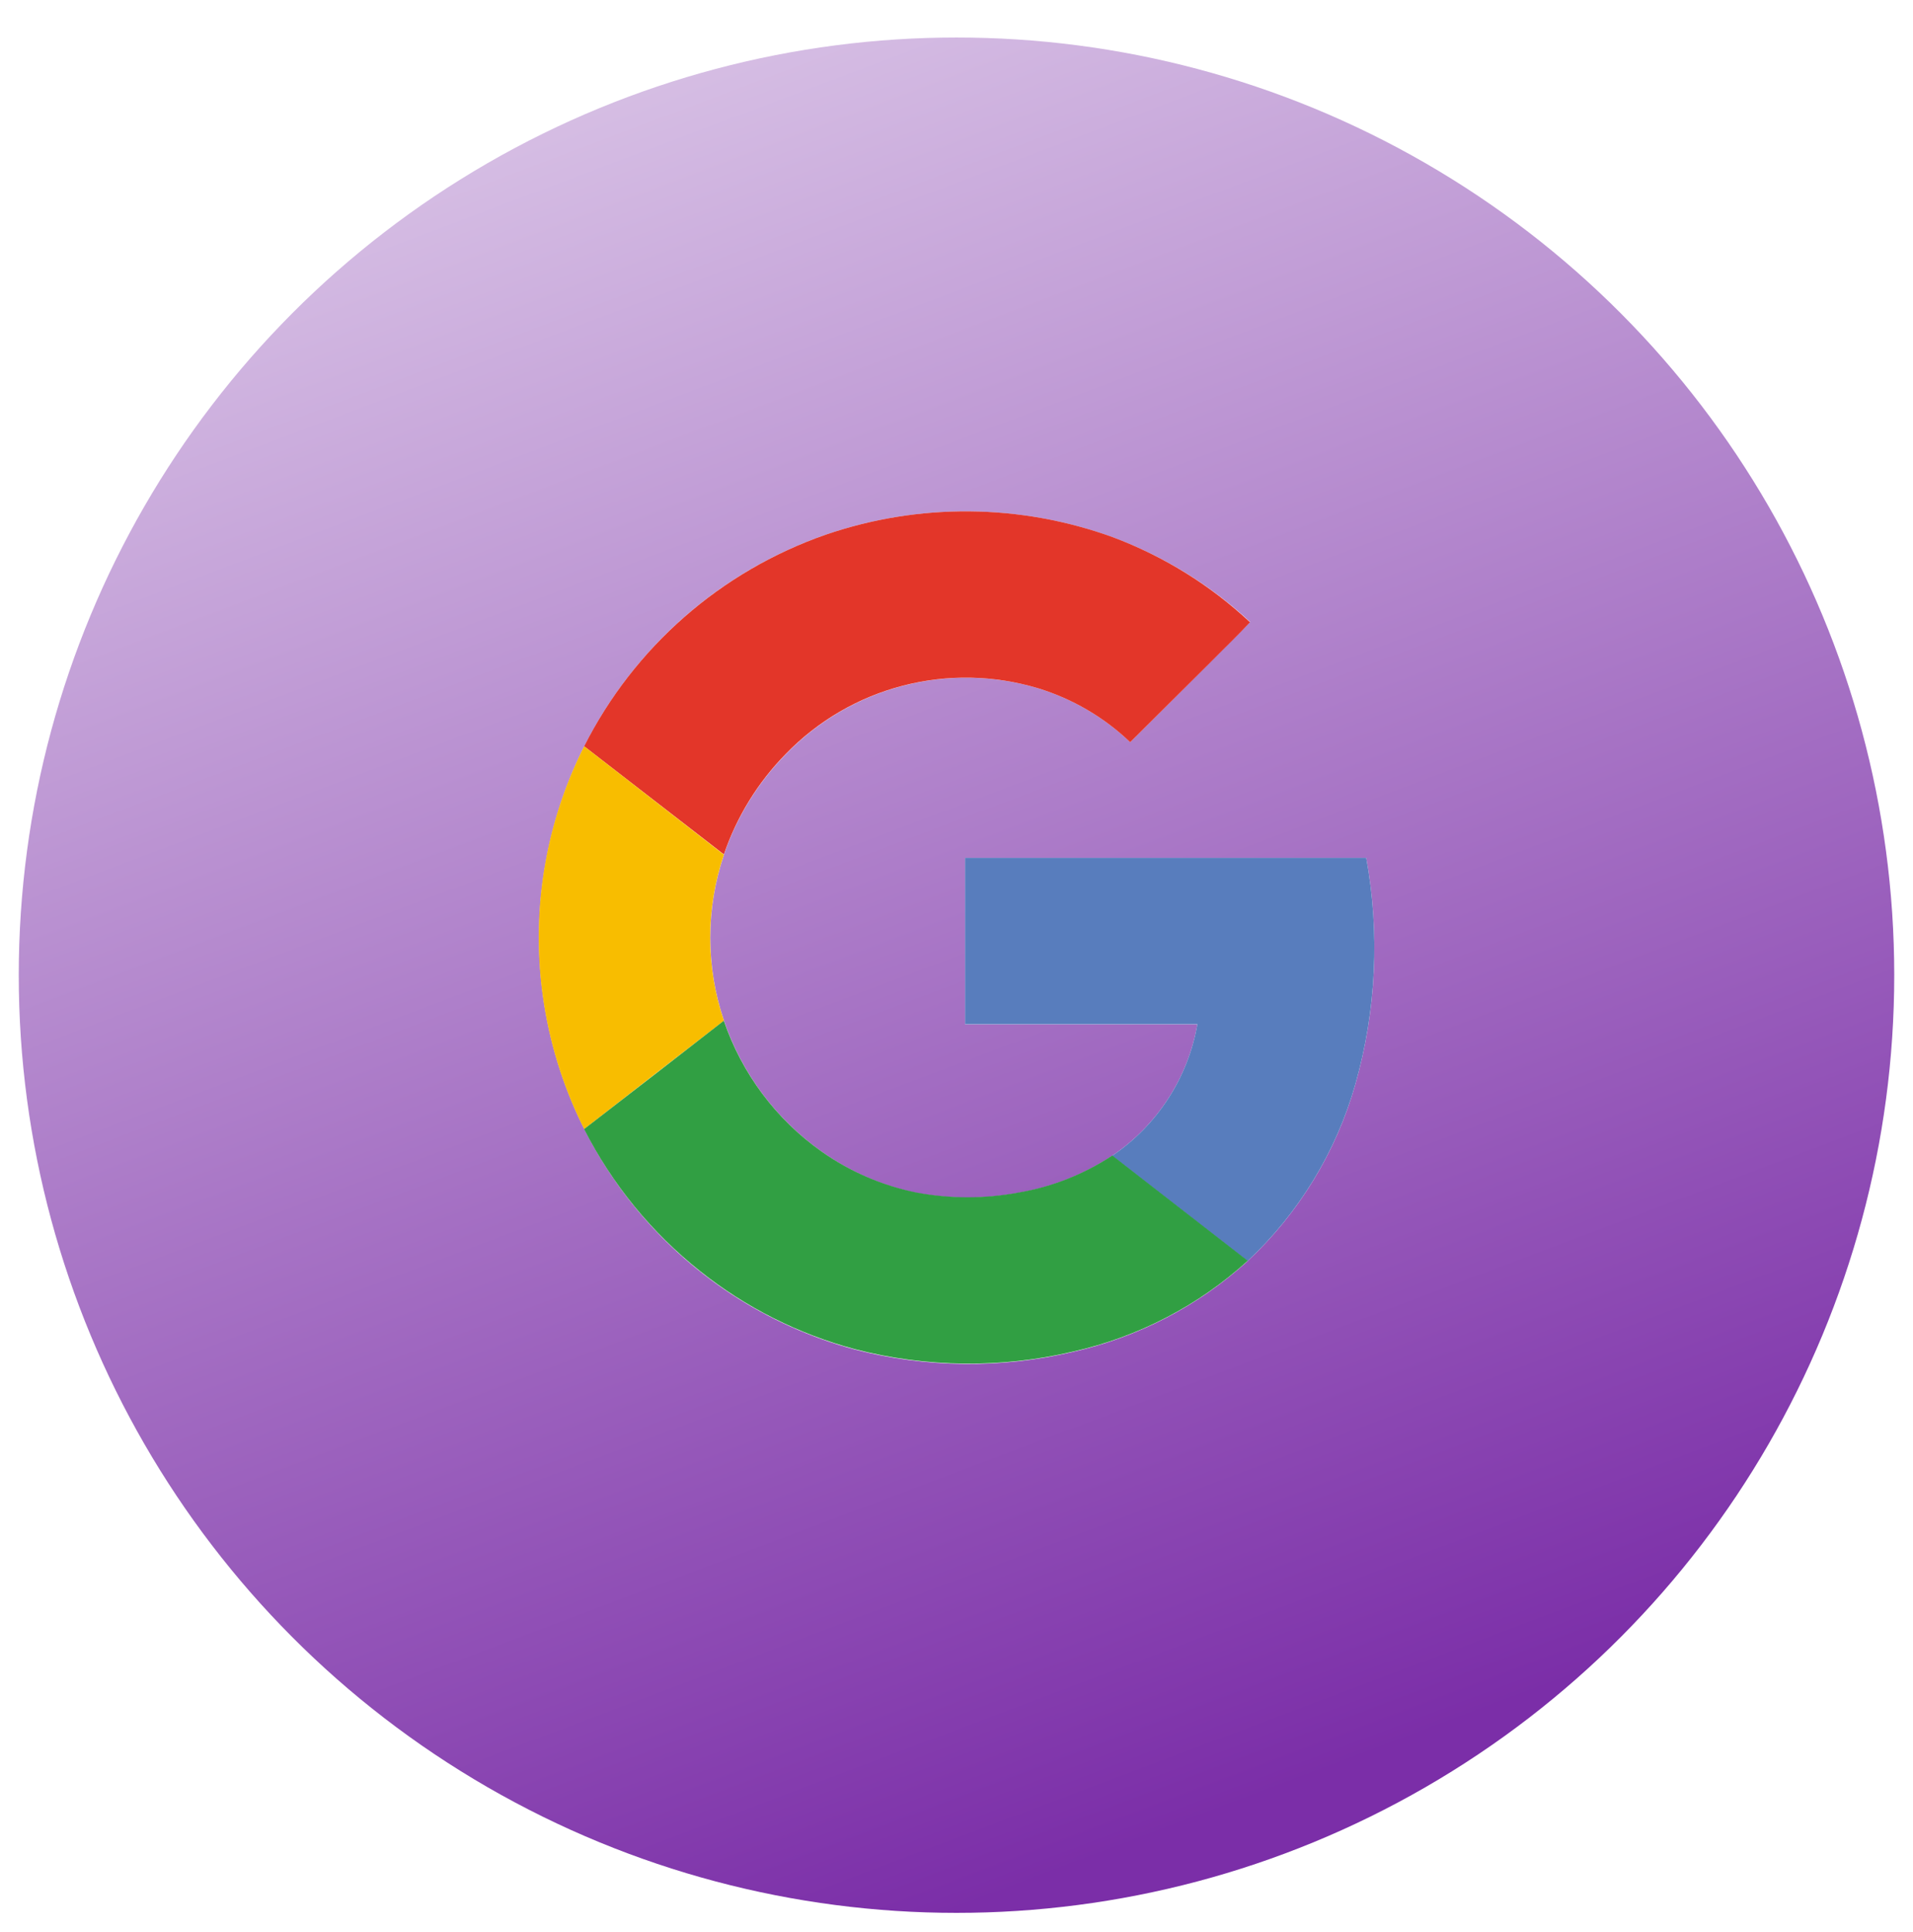
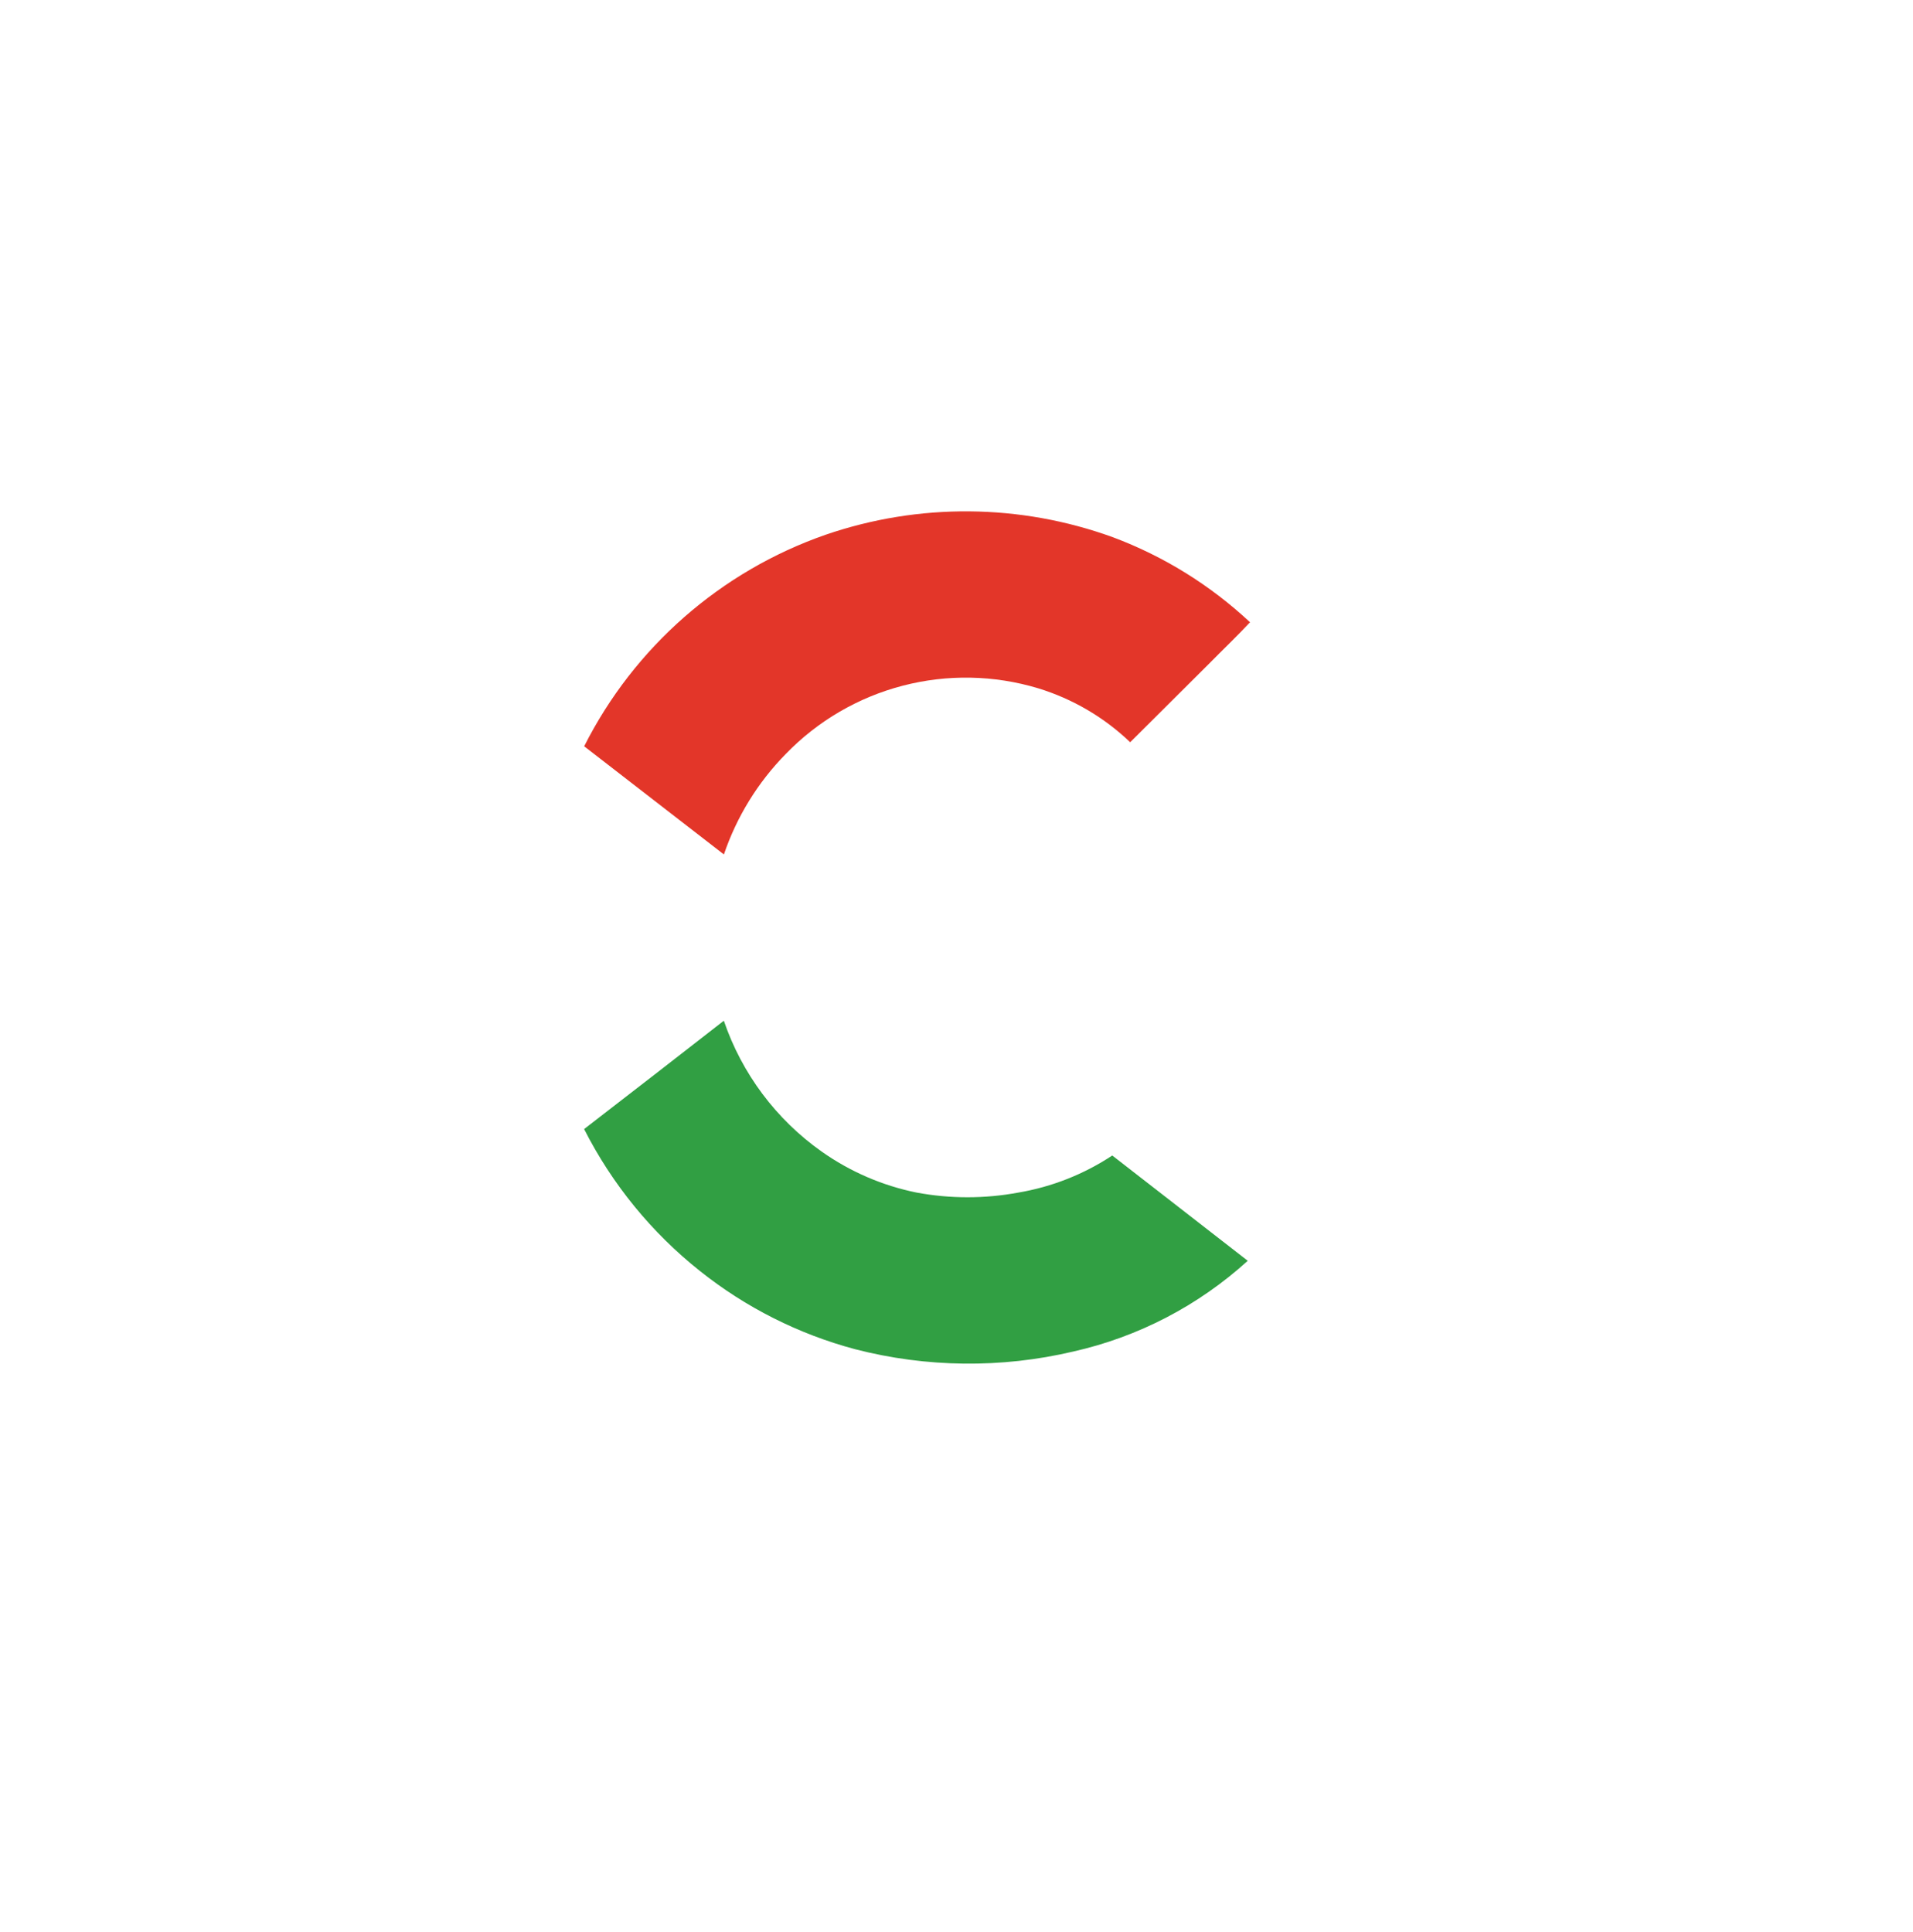
<svg xmlns="http://www.w3.org/2000/svg" width="204" height="206" viewBox="0 0 204 206" fill="none">
  <g filter="url(#filter0_d_2404_107)">
-     <circle cx="102" cy="100" r="100" fill="url(#paint0_linear_2404_107)" />
-   </g>
+     </g>
  <path d="M88.049 57.026C78.857 60.215 70.929 66.267 65.431 74.294C59.933 82.322 57.154 91.901 57.502 101.624C57.85 111.347 61.308 120.703 67.366 128.316C73.424 135.93 81.764 141.4 91.161 143.923C98.779 145.888 106.761 145.975 114.42 144.174C121.358 142.616 127.773 139.282 133.035 134.5C138.513 129.371 142.489 122.845 144.535 115.626C146.76 107.774 147.156 99.518 145.693 91.49H102.913V109.236H127.688C127.193 112.066 126.132 114.768 124.568 117.178C123.005 119.589 120.971 121.659 118.589 123.266C115.563 125.267 112.153 126.614 108.576 127.219C104.989 127.886 101.31 127.886 97.723 127.219C94.088 126.467 90.649 124.967 87.625 122.813C82.767 119.374 79.12 114.489 77.203 108.855C75.254 103.115 75.254 96.892 77.203 91.152C78.567 87.129 80.823 83.465 83.801 80.436C87.209 76.905 91.524 74.381 96.272 73.141C101.021 71.901 106.019 71.993 110.718 73.406C114.389 74.533 117.747 76.502 120.522 79.156C123.316 76.377 126.104 73.591 128.888 70.797C130.326 69.295 131.893 67.865 133.309 66.326C129.072 62.384 124.099 59.316 118.675 57.299C108.797 53.712 97.989 53.616 88.049 57.026Z" fill="white" />
  <path d="M88.049 57.026C97.989 53.614 108.797 53.708 118.675 57.292C124.1 59.323 129.071 62.405 133.302 66.362C131.864 67.901 130.348 69.338 128.881 70.833C126.093 73.617 123.306 76.391 120.522 79.156C117.747 76.502 114.39 74.533 110.719 73.406C106.021 71.988 101.023 71.891 96.273 73.126C91.524 74.36 87.206 76.88 83.794 80.407C80.816 83.437 78.561 87.1 77.196 91.123L62.296 79.588C67.63 69.011 76.864 60.922 88.049 57.026Z" fill="#E33629" />
-   <path d="M58.343 91.016C59.144 87.046 60.473 83.203 62.296 79.587L77.196 91.152C75.247 96.892 75.247 103.115 77.196 108.855C72.231 112.688 67.265 116.541 62.296 120.412C57.733 111.33 56.341 100.981 58.343 91.016Z" fill="#F8BD00" />
-   <path d="M102.913 91.483H145.693C147.156 99.511 146.76 107.767 144.536 115.619C142.489 122.838 138.513 129.364 133.036 134.493C128.227 130.741 123.397 127.018 118.589 123.266C120.973 121.658 123.007 119.585 124.571 117.172C126.135 114.759 127.195 112.055 127.688 109.222H102.913C102.906 103.314 102.913 97.398 102.913 91.483Z" fill="#587DBD" />
  <path d="M62.289 120.412C67.258 116.579 72.225 112.727 77.189 108.855C79.109 114.491 82.762 119.377 87.625 122.813C90.658 124.957 94.105 126.445 97.745 127.183C101.332 127.85 105.011 127.85 108.598 127.183C112.175 126.578 115.585 125.231 118.61 123.23C123.419 126.982 128.249 130.705 133.057 134.457C127.795 139.242 121.381 142.578 114.442 144.138C106.783 145.939 98.801 145.853 91.183 143.887C85.157 142.278 79.529 139.442 74.652 135.557C69.489 131.457 65.272 126.292 62.289 120.412Z" fill="#319F43" />
  <defs>
    <filter id="filter0_d_2404_107" x="0" y="0" width="204" height="206" filterUnits="userSpaceOnUse" color-interpolation-filters="sRGB">
      <feFlood flood-opacity="0" result="BackgroundImageFix" />
      <feColorMatrix in="SourceAlpha" type="matrix" values="0 0 0 0 0 0 0 0 0 0 0 0 0 0 0 0 0 0 127 0" result="hardAlpha" />
      <feMorphology radius="2" operator="erode" in="SourceAlpha" result="effect1_dropShadow_2404_107" />
      <feOffset dy="4" />
      <feGaussianBlur stdDeviation="2" />
      <feComposite in2="hardAlpha" operator="out" />
      <feColorMatrix type="matrix" values="0 0 0 0 0 0 0 0 0 0 0 0 0 0 0 0 0 0 0.27 0" />
      <feBlend mode="normal" in2="BackgroundImageFix" result="effect1_dropShadow_2404_107" />
      <feBlend mode="normal" in="SourceGraphic" in2="effect1_dropShadow_2404_107" result="shape" />
    </filter>
    <linearGradient id="paint0_linear_2404_107" x1="2" y1="-64.706" x2="102" y2="200" gradientUnits="userSpaceOnUse">
      <stop stop-color="white" />
      <stop offset="1" stop-color="#7B2EA8" />
    </linearGradient>
  </defs>
</svg>